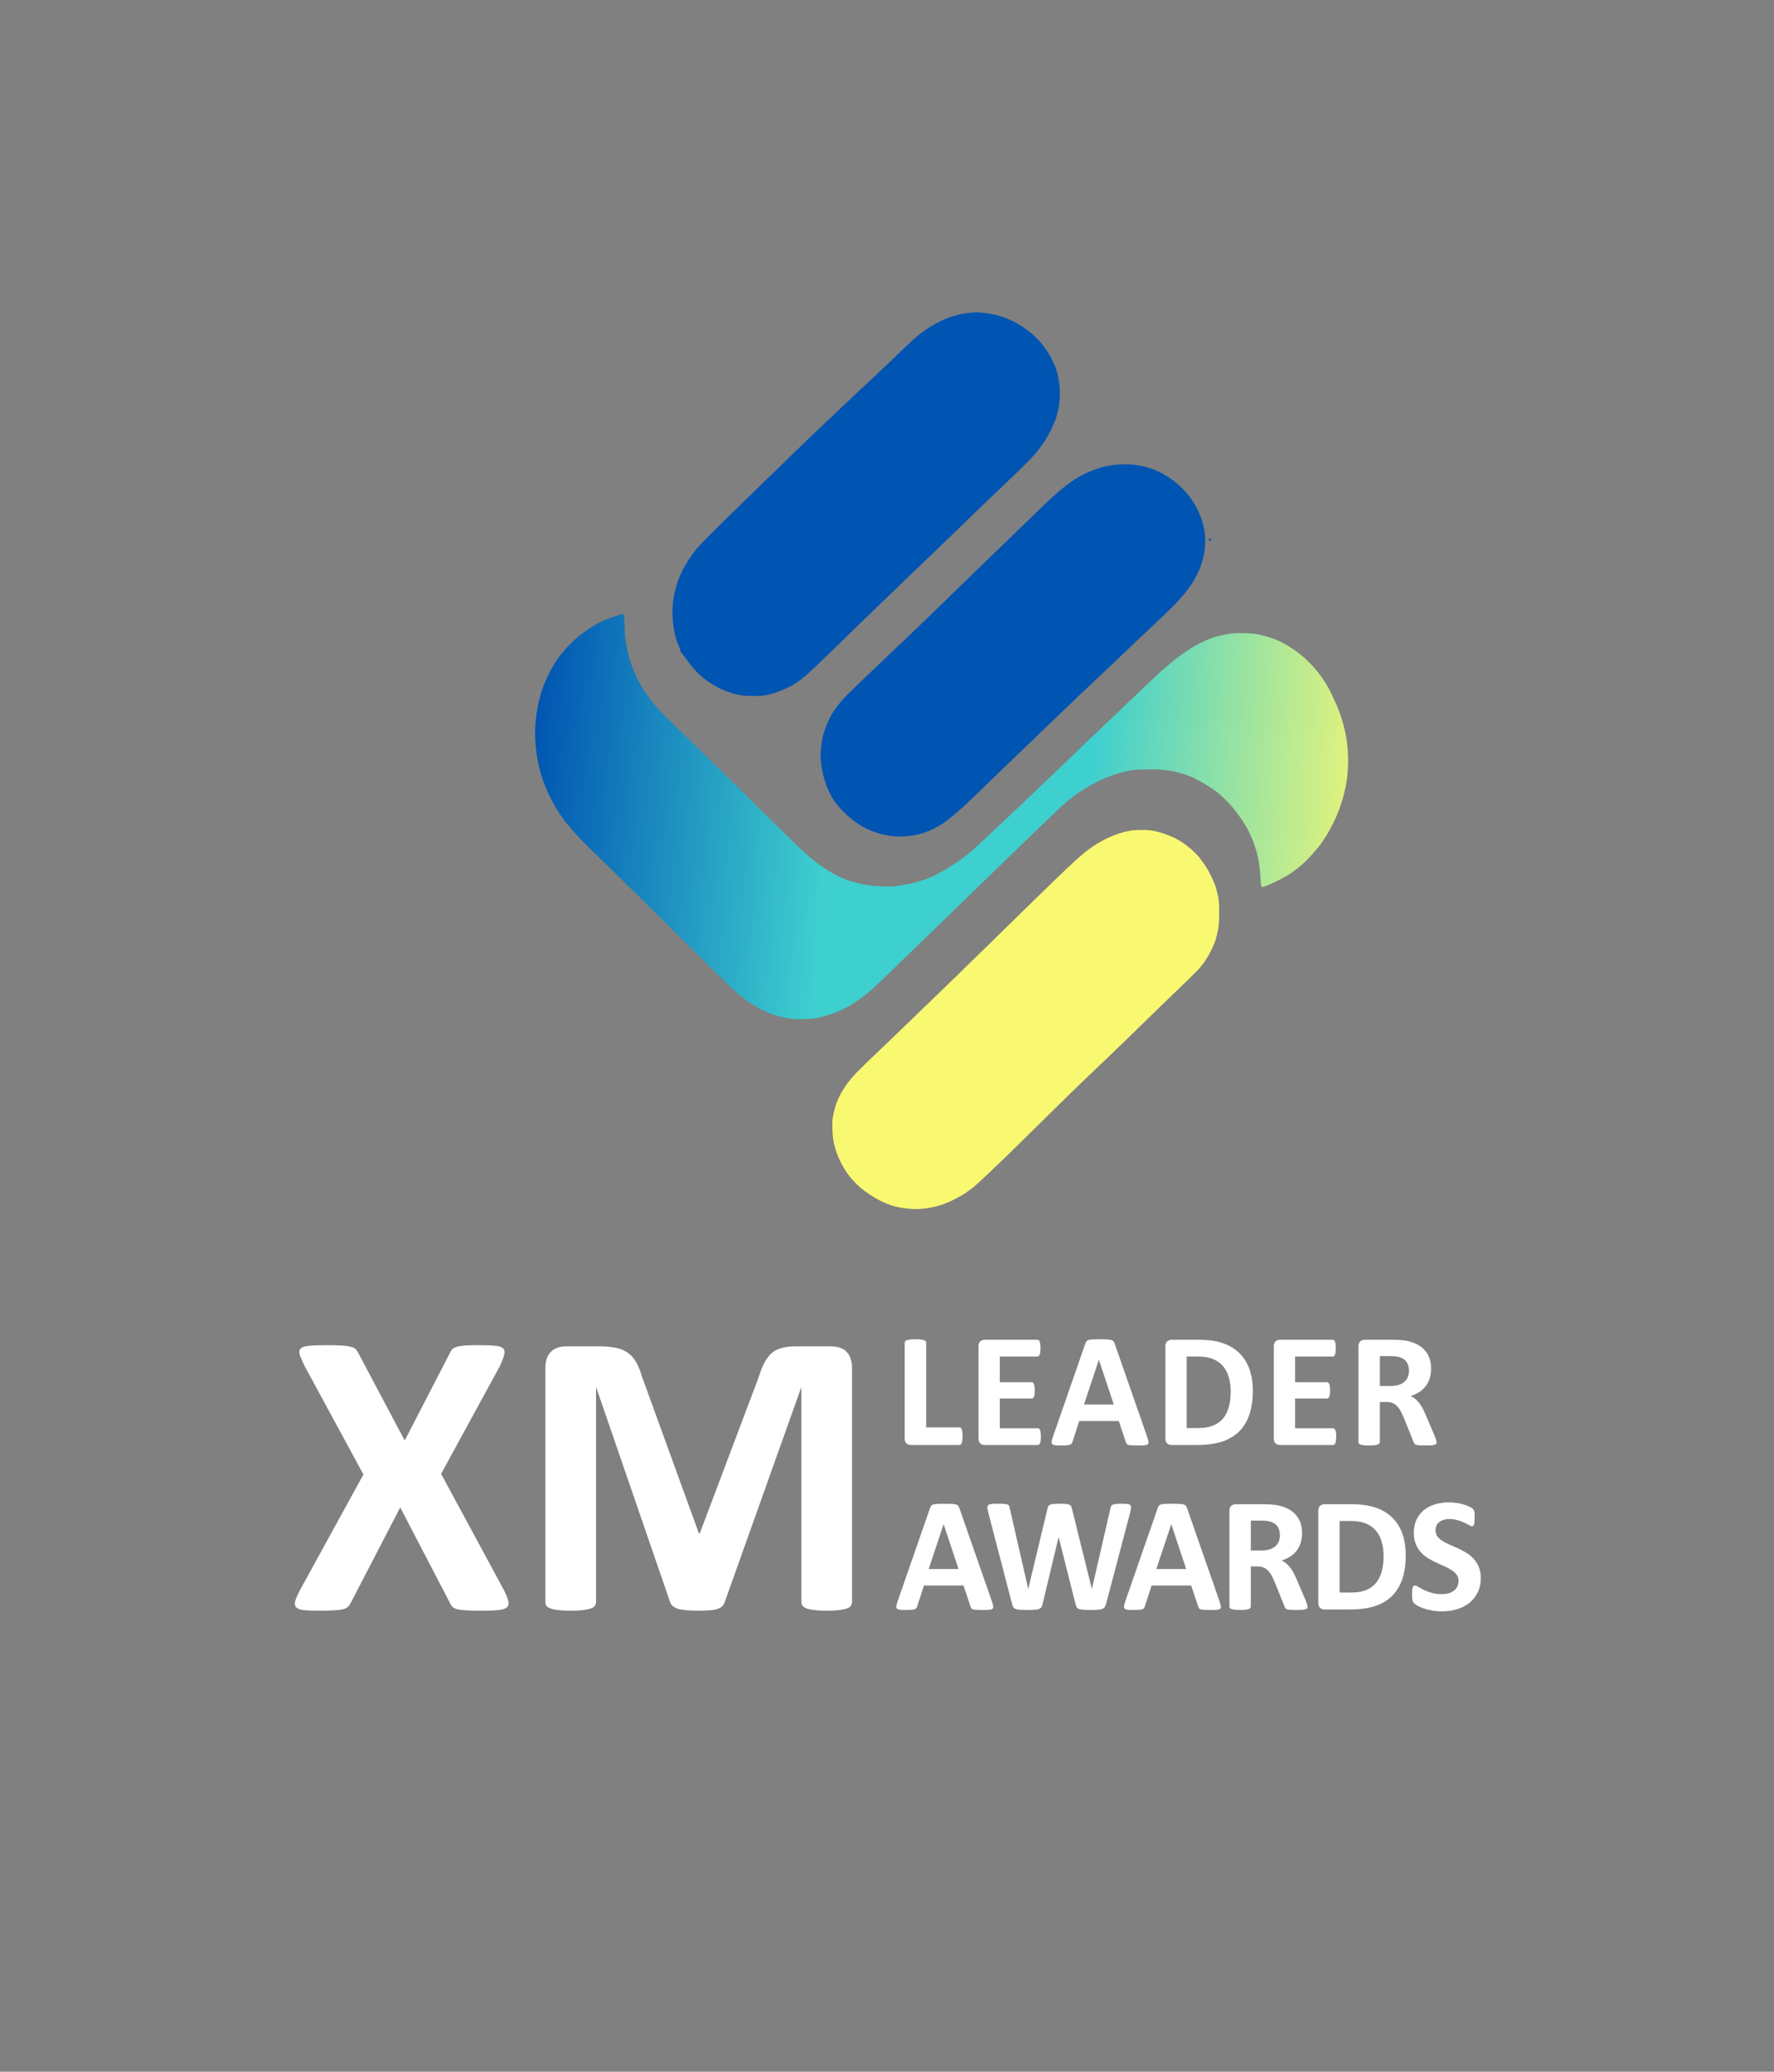
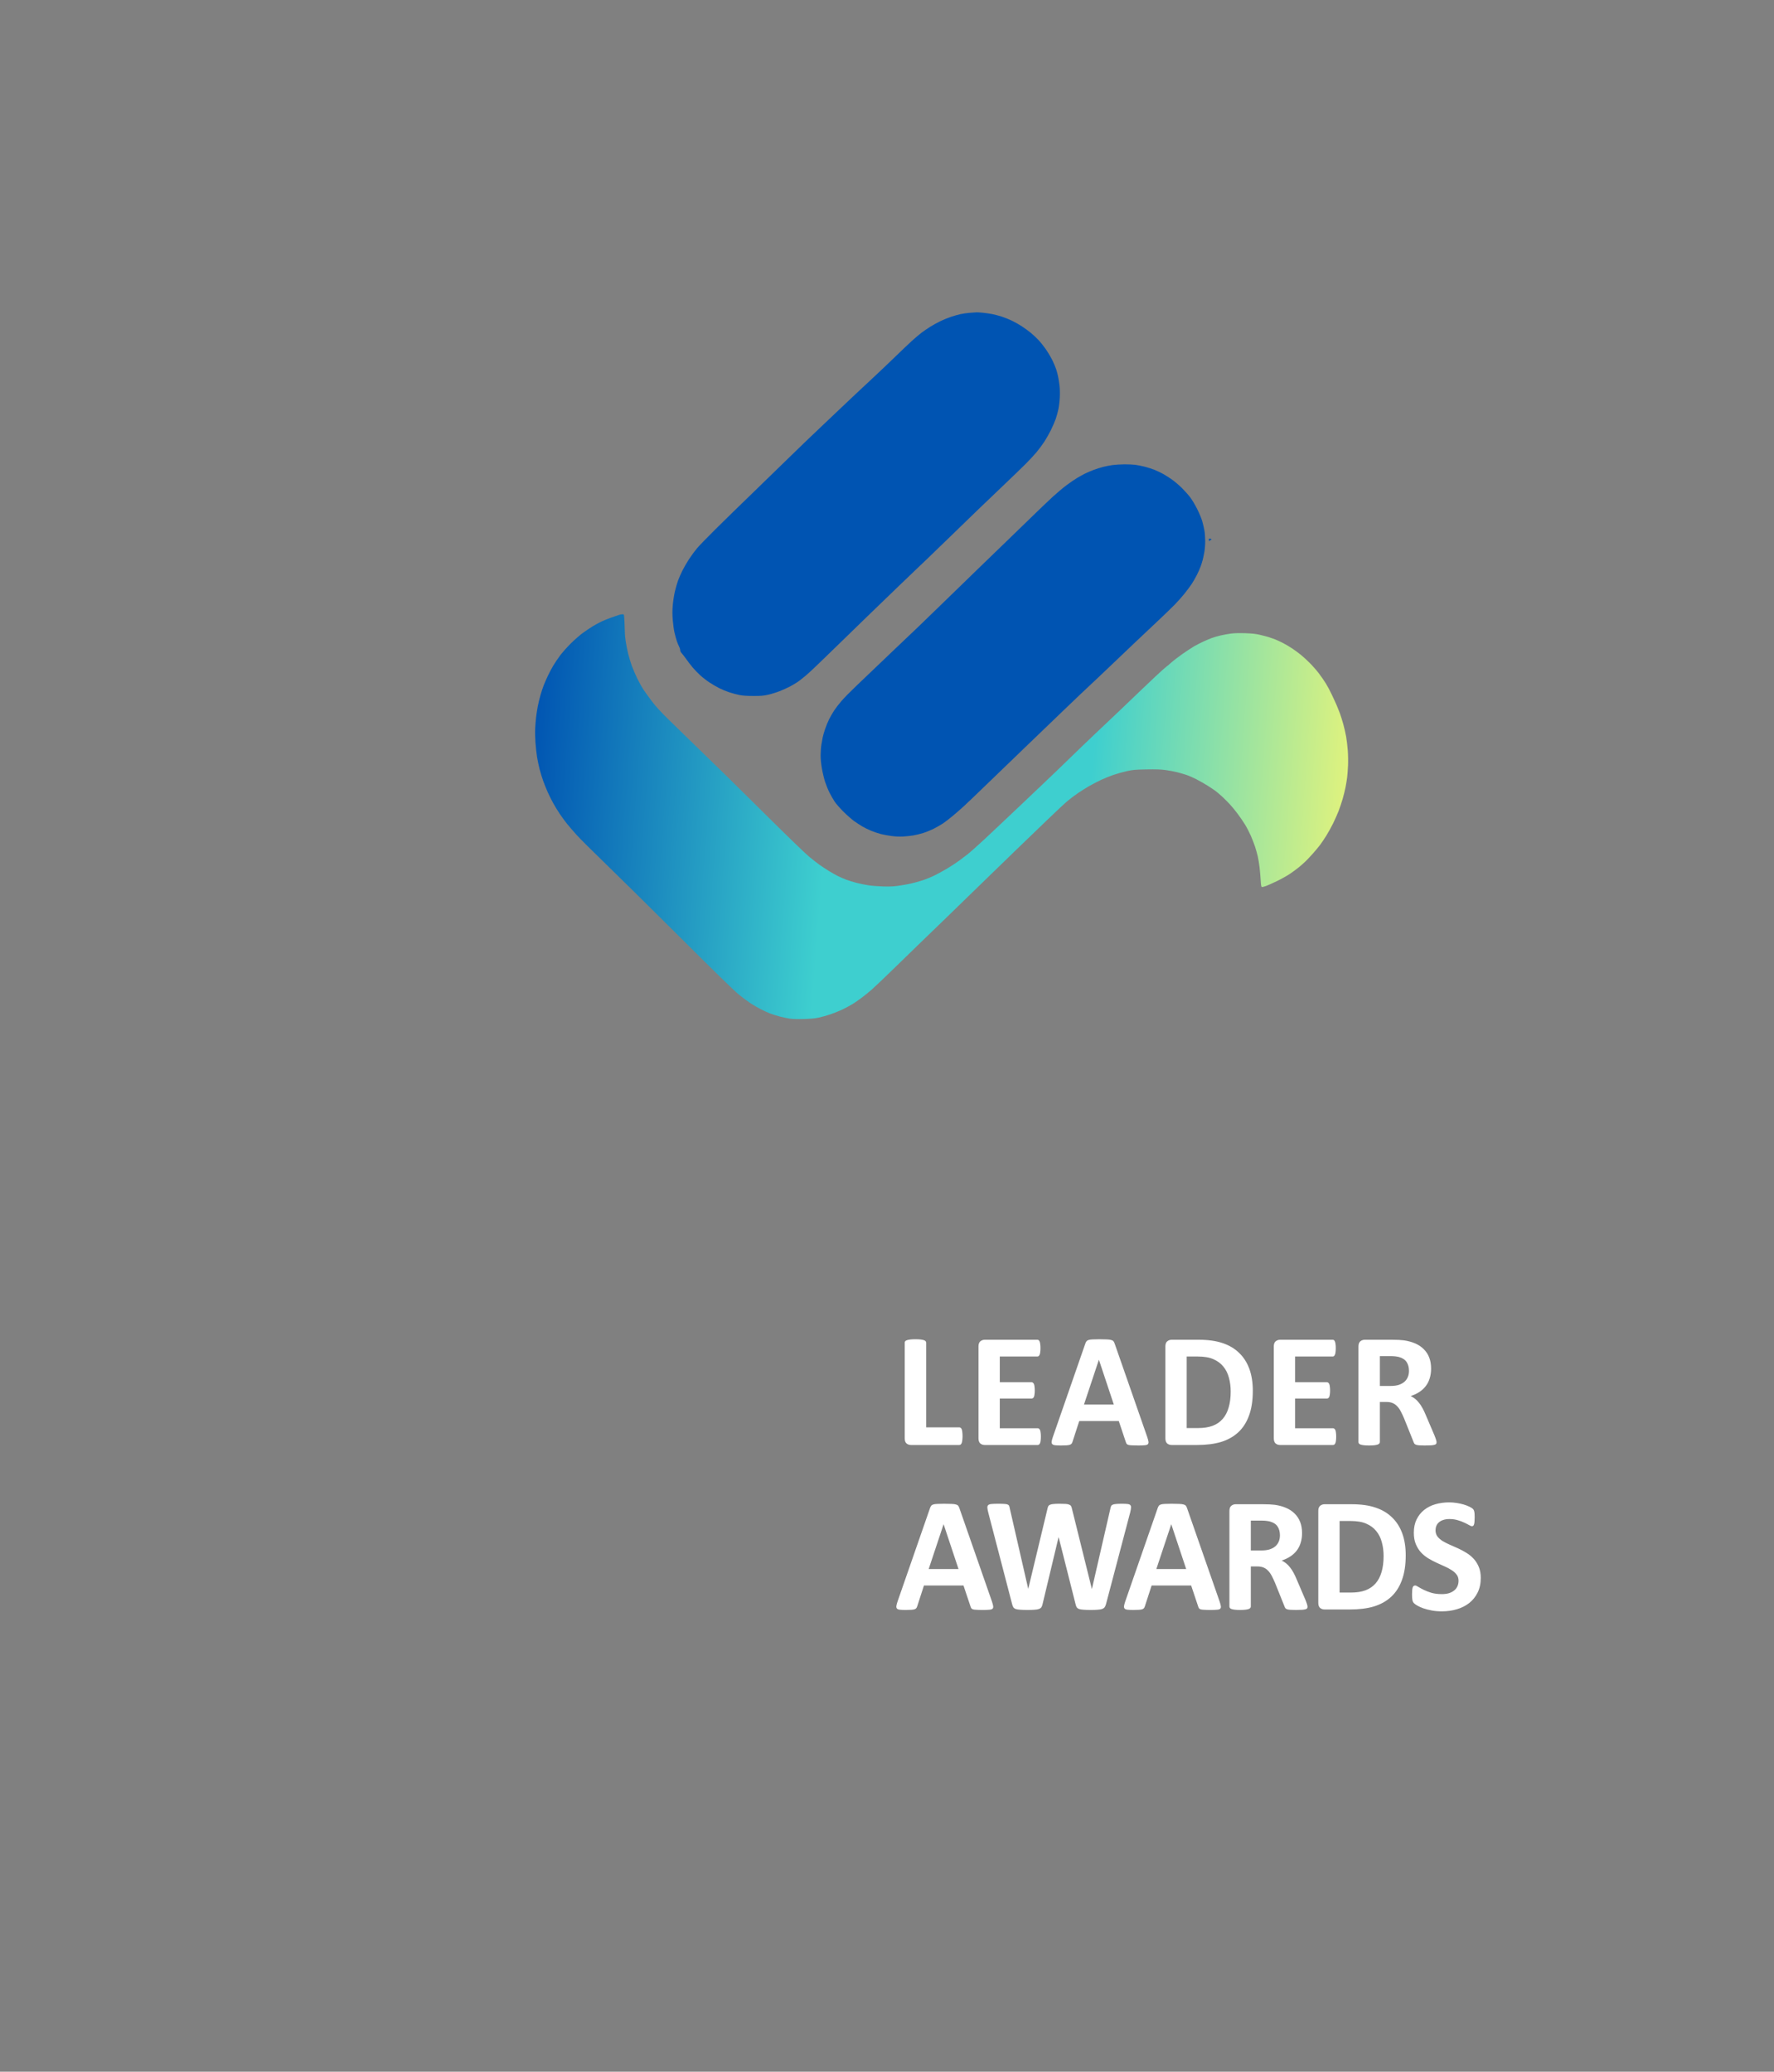
<svg xmlns="http://www.w3.org/2000/svg" width="852" height="995" viewBox="0 0 852 995" fill="none">
  <rect x="0" y="0" width="852" height="995" fill="#808080" stroke="none" />
-   <path d="M241.828 763.332C243 765.611 243.749 767.434 244.074 768.801C244.465 770.168 244.27 771.21 243.488 771.926C242.707 772.642 241.275 773.098 239.191 773.293C237.173 773.488 234.341 773.586 230.695 773.586C227.635 773.586 225.227 773.521 223.469 773.391C221.711 773.26 220.311 773.065 219.27 772.805C218.293 772.479 217.577 772.056 217.121 771.535C216.665 771.014 216.275 770.363 215.949 769.582L192.219 723.977L168.586 769.582C168.195 770.363 167.772 771.014 167.316 771.535C166.861 772.056 166.112 772.479 165.07 772.805C164.094 773.065 162.694 773.26 160.871 773.391C159.113 773.521 156.77 773.586 153.84 773.586C150.454 773.586 147.818 773.488 145.93 773.293C144.107 773.098 142.87 772.642 142.219 771.926C141.568 771.21 141.438 770.168 141.828 768.801C142.219 767.434 143.033 765.611 144.27 763.332L174.543 708.156L146.418 656.301C145.246 653.957 144.432 652.102 143.977 650.734C143.586 649.302 143.749 648.26 144.465 647.609C145.246 646.893 146.646 646.47 148.664 646.34C150.682 646.145 153.547 646.047 157.258 646.047C160.318 646.047 162.727 646.112 164.484 646.242C166.307 646.372 167.74 646.6 168.781 646.926C169.823 647.186 170.539 647.577 170.93 648.098C171.385 648.618 171.809 649.27 172.199 650.051L194.367 691.848L215.949 650.051C216.34 649.27 216.73 648.618 217.121 648.098C217.577 647.577 218.26 647.186 219.172 646.926C220.148 646.6 221.451 646.372 223.078 646.242C224.771 646.112 227.082 646.047 230.012 646.047C233.267 646.047 235.839 646.145 237.727 646.34C239.615 646.47 240.917 646.893 241.633 647.609C242.349 648.326 242.512 649.367 242.121 650.734C241.796 652.102 241.079 653.957 239.973 656.301L211.848 707.863L241.828 763.332ZM409.211 769.484C409.211 770.135 409.016 770.721 408.625 771.242C408.299 771.763 407.648 772.186 406.672 772.512C405.76 772.837 404.523 773.098 402.961 773.293C401.398 773.488 399.413 773.586 397.004 773.586C394.66 773.586 392.707 773.488 391.145 773.293C389.582 773.098 388.345 772.837 387.434 772.512C386.522 772.186 385.871 771.763 385.48 771.242C385.09 770.721 384.895 770.135 384.895 769.484V666.652H384.699L348.078 769.387C347.818 770.233 347.395 770.949 346.809 771.535C346.223 772.056 345.409 772.479 344.367 772.805C343.391 773.13 342.121 773.326 340.559 773.391C338.996 773.521 337.108 773.586 334.895 773.586C332.681 773.586 330.793 773.488 329.23 773.293C327.668 773.163 326.366 772.935 325.324 772.609C324.348 772.219 323.566 771.763 322.98 771.242C322.395 770.721 322.004 770.103 321.809 769.387L286.457 666.652H286.262V769.484C286.262 770.135 286.066 770.721 285.676 771.242C285.35 771.763 284.699 772.186 283.723 772.512C282.746 772.837 281.477 773.098 279.914 773.293C278.417 773.488 276.464 773.586 274.055 773.586C271.711 773.586 269.758 773.488 268.195 773.293C266.633 773.098 265.363 772.837 264.387 772.512C263.475 772.186 262.824 771.763 262.434 771.242C262.108 770.721 261.945 770.135 261.945 769.484V656.887C261.945 653.566 262.824 651.027 264.582 649.27C266.34 647.512 268.684 646.633 271.613 646.633H288.41C291.405 646.633 293.977 646.893 296.125 647.414C298.273 647.87 300.129 648.684 301.691 649.855C303.254 650.962 304.556 652.46 305.598 654.348C306.639 656.171 307.551 658.449 308.332 661.184L335.676 736.477H336.066L364.387 661.379C365.233 658.645 366.145 656.333 367.121 654.445C368.163 652.557 369.335 651.027 370.637 649.855C372.004 648.684 373.599 647.87 375.422 647.414C377.245 646.893 379.361 646.633 381.77 646.633H399.055C400.812 646.633 402.31 646.861 403.547 647.316C404.849 647.772 405.891 648.456 406.672 649.367C407.518 650.214 408.137 651.288 408.527 652.59C408.983 653.827 409.211 655.259 409.211 656.887V769.484Z" fill="white" />
  <path d="M476.406 769.172C476.719 770.109 476.914 770.852 476.992 771.398C477.07 771.945 476.966 772.362 476.68 772.648C476.393 772.909 475.885 773.065 475.156 773.117C474.427 773.195 473.424 773.234 472.148 773.234C470.82 773.234 469.779 773.208 469.023 773.156C468.294 773.13 467.734 773.065 467.344 772.961C466.953 772.831 466.68 772.661 466.523 772.453C466.367 772.245 466.237 771.971 466.133 771.633L462.734 761.477H443.75L440.547 771.359C440.443 771.724 440.299 772.036 440.117 772.297C439.961 772.531 439.688 772.727 439.297 772.883C438.932 773.013 438.398 773.104 437.695 773.156C437.018 773.208 436.12 773.234 435 773.234C433.802 773.234 432.865 773.195 432.188 773.117C431.51 773.039 431.042 772.857 430.781 772.57C430.521 772.258 430.43 771.828 430.508 771.281C430.586 770.734 430.781 770.005 431.094 769.094L446.68 724.25C446.836 723.807 447.018 723.456 447.227 723.195C447.435 722.909 447.76 722.701 448.203 722.57C448.672 722.414 449.31 722.323 450.117 722.297C450.924 722.245 451.992 722.219 453.32 722.219C454.857 722.219 456.081 722.245 456.992 722.297C457.904 722.323 458.607 722.414 459.102 722.57C459.622 722.701 459.987 722.909 460.195 723.195C460.43 723.482 460.625 723.872 460.781 724.367L476.406 769.172ZM453.203 732.102H453.164L446.016 753.586H460.352L453.203 732.102ZM531.194 770.383C531.037 771.008 530.816 771.516 530.53 771.906C530.269 772.271 529.866 772.557 529.319 772.766C528.772 772.948 528.069 773.065 527.209 773.117C526.35 773.195 525.256 773.234 523.928 773.234C522.444 773.234 521.246 773.195 520.334 773.117C519.449 773.065 518.746 772.948 518.225 772.766C517.704 772.557 517.327 772.271 517.092 771.906C516.858 771.516 516.676 771.008 516.545 770.383L508.459 738.352H508.381L500.725 770.383C500.595 770.982 500.412 771.477 500.178 771.867C499.944 772.232 499.566 772.518 499.045 772.727C498.551 772.935 497.86 773.065 496.975 773.117C496.116 773.195 494.97 773.234 493.537 773.234C492.027 773.234 490.816 773.195 489.905 773.117C489.019 773.065 488.316 772.948 487.795 772.766C487.274 772.557 486.897 772.271 486.662 771.906C486.428 771.516 486.233 771.008 486.077 770.383L474.592 726.281C474.358 725.344 474.228 724.615 474.202 724.094C474.176 723.547 474.319 723.13 474.631 722.844C474.97 722.557 475.504 722.388 476.233 722.336C476.988 722.258 478.03 722.219 479.358 722.219C480.582 722.219 481.545 722.245 482.248 722.297C482.978 722.323 483.524 722.414 483.889 722.57C484.254 722.701 484.501 722.909 484.631 723.195C484.761 723.456 484.866 723.833 484.944 724.328L493.811 763.039H493.85L503.069 724.602C503.173 724.107 503.303 723.703 503.459 723.391C503.642 723.078 503.928 722.844 504.319 722.688C504.735 722.505 505.295 722.388 505.998 722.336C506.702 722.258 507.639 722.219 508.811 722.219C510.061 722.219 511.051 722.245 511.78 722.297C512.535 722.349 513.108 722.466 513.498 722.648C513.915 722.805 514.215 723.039 514.397 723.352C514.579 723.664 514.722 724.081 514.827 724.602L524.358 763.039H524.436L533.303 724.445C533.381 724.029 533.485 723.677 533.616 723.391C533.746 723.078 533.993 722.844 534.358 722.688C534.722 722.505 535.243 722.388 535.92 722.336C536.597 722.258 537.548 722.219 538.772 722.219C539.918 722.219 540.803 722.258 541.428 722.336C542.079 722.388 542.548 722.557 542.834 722.844C543.121 723.13 543.238 723.56 543.186 724.133C543.16 724.68 543.03 725.435 542.795 726.398L531.194 770.383ZM585.747 769.172C586.059 770.109 586.255 770.852 586.333 771.398C586.411 771.945 586.307 772.362 586.02 772.648C585.734 772.909 585.226 773.065 584.497 773.117C583.768 773.195 582.765 773.234 581.489 773.234C580.161 773.234 579.119 773.208 578.364 773.156C577.635 773.13 577.075 773.065 576.684 772.961C576.294 772.831 576.02 772.661 575.864 772.453C575.708 772.245 575.578 771.971 575.473 771.633L572.075 761.477H553.091L549.887 771.359C549.783 771.724 549.64 772.036 549.458 772.297C549.302 772.531 549.028 772.727 548.637 772.883C548.273 773.013 547.739 773.104 547.036 773.156C546.359 773.208 545.46 773.234 544.341 773.234C543.143 773.234 542.205 773.195 541.528 773.117C540.851 773.039 540.382 772.857 540.122 772.57C539.861 772.258 539.77 771.828 539.848 771.281C539.927 770.734 540.122 770.005 540.434 769.094L556.02 724.25C556.177 723.807 556.359 723.456 556.567 723.195C556.776 722.909 557.101 722.701 557.544 722.57C558.012 722.414 558.651 722.323 559.458 722.297C560.265 722.245 561.333 722.219 562.661 722.219C564.197 722.219 565.421 722.245 566.333 722.297C567.244 722.323 567.947 722.414 568.442 722.57C568.963 722.701 569.328 722.909 569.536 723.195C569.77 723.482 569.966 723.872 570.122 724.367L585.747 769.172ZM562.544 732.102H562.505L555.356 753.586H569.692L562.544 732.102ZM627.956 771.672C627.956 771.958 627.904 772.206 627.8 772.414C627.696 772.596 627.448 772.753 627.058 772.883C626.667 773.013 626.094 773.104 625.339 773.156C624.584 773.208 623.555 773.234 622.253 773.234C621.159 773.234 620.287 773.208 619.636 773.156C618.985 773.104 618.464 773.013 618.073 772.883C617.709 772.727 617.448 772.544 617.292 772.336C617.136 772.102 617.006 771.828 616.902 771.516L612.37 760.227C611.823 758.951 611.29 757.818 610.769 756.828C610.248 755.839 609.662 755.018 609.011 754.367C608.386 753.69 607.657 753.182 606.823 752.844C605.99 752.505 605.027 752.336 603.933 752.336H600.73V771.594C600.73 771.854 600.639 772.089 600.456 772.297C600.3 772.505 600.027 772.674 599.636 772.805C599.245 772.935 598.724 773.039 598.073 773.117C597.422 773.195 596.589 773.234 595.573 773.234C594.584 773.234 593.751 773.195 593.073 773.117C592.422 773.039 591.902 772.935 591.511 772.805C591.12 772.674 590.847 772.505 590.691 772.297C590.534 772.089 590.456 771.854 590.456 771.594V725.695C590.456 724.549 590.743 723.729 591.316 723.234C591.915 722.714 592.644 722.453 593.503 722.453H606.589C607.917 722.453 609.011 722.479 609.87 722.531C610.73 722.583 611.511 722.648 612.214 722.727C614.245 723.013 616.068 723.508 617.683 724.211C619.323 724.914 620.704 725.839 621.823 726.984C622.969 728.104 623.842 729.445 624.441 731.008C625.04 732.544 625.339 734.315 625.339 736.32C625.339 738.013 625.118 739.562 624.675 740.969C624.258 742.349 623.633 743.586 622.8 744.68C621.967 745.773 620.938 746.724 619.714 747.531C618.49 748.339 617.097 748.99 615.534 749.484C616.29 749.849 616.993 750.292 617.644 750.812C618.321 751.333 618.946 751.971 619.519 752.727C620.118 753.456 620.678 754.302 621.198 755.266C621.719 756.203 622.227 757.271 622.722 758.469L626.98 768.43C627.37 769.419 627.631 770.148 627.761 770.617C627.891 771.06 627.956 771.411 627.956 771.672ZM614.714 737.375C614.714 735.708 614.336 734.302 613.581 733.156C612.826 732.01 611.589 731.203 609.87 730.734C609.349 730.604 608.751 730.5 608.073 730.422C607.422 730.344 606.511 730.305 605.339 730.305H600.73V744.641H605.964C607.422 744.641 608.698 744.471 609.792 744.133C610.886 743.768 611.797 743.273 612.527 742.648C613.256 741.997 613.803 741.229 614.167 740.344C614.532 739.458 614.714 738.469 614.714 737.375ZM675.127 746.984C675.127 751.62 674.515 755.591 673.291 758.898C672.093 762.18 670.361 764.862 668.095 766.945C665.83 769.029 663.069 770.565 659.814 771.555C656.585 772.518 652.731 773 648.252 773H636.181C635.322 773 634.593 772.753 633.994 772.258C633.421 771.737 633.134 770.904 633.134 769.758V725.695C633.134 724.549 633.421 723.729 633.994 723.234C634.593 722.714 635.322 722.453 636.181 722.453H649.15C653.655 722.453 657.47 722.987 660.595 724.055C663.746 725.096 666.39 726.659 668.525 728.742C670.686 730.799 672.327 733.352 673.447 736.398C674.567 739.445 675.127 742.974 675.127 746.984ZM664.502 747.336C664.502 744.94 664.215 742.714 663.642 740.656C663.095 738.599 662.197 736.815 660.947 735.305C659.723 733.794 658.134 732.622 656.181 731.789C654.254 730.93 651.715 730.5 648.564 730.5H643.369V764.875H648.72C651.533 764.875 653.903 764.51 655.83 763.781C657.757 763.052 659.358 761.958 660.634 760.5C661.936 759.016 662.9 757.18 663.525 754.992C664.176 752.805 664.502 750.253 664.502 747.336ZM711.164 757.844C711.164 760.5 710.669 762.831 709.68 764.836C708.69 766.841 707.349 768.521 705.656 769.875C703.964 771.203 701.984 772.206 699.719 772.883C697.453 773.56 695.031 773.898 692.453 773.898C690.708 773.898 689.081 773.755 687.57 773.469C686.086 773.182 684.771 772.844 683.625 772.453C682.479 772.036 681.516 771.607 680.734 771.164C679.979 770.721 679.432 770.331 679.094 769.992C678.755 769.654 678.508 769.172 678.352 768.547C678.221 767.896 678.156 766.971 678.156 765.773C678.156 764.966 678.182 764.289 678.234 763.742C678.286 763.195 678.365 762.753 678.469 762.414C678.599 762.076 678.755 761.841 678.938 761.711C679.146 761.555 679.38 761.477 679.641 761.477C680.005 761.477 680.513 761.698 681.164 762.141C681.841 762.557 682.701 763.026 683.742 763.547C684.784 764.068 686.021 764.549 687.453 764.992C688.911 765.409 690.591 765.617 692.492 765.617C693.742 765.617 694.862 765.474 695.852 765.188C696.841 764.875 697.674 764.445 698.352 763.898C699.055 763.352 699.589 762.674 699.953 761.867C700.318 761.06 700.5 760.161 700.5 759.172C700.5 758.026 700.188 757.049 699.562 756.242C698.938 755.409 698.117 754.68 697.102 754.055C696.112 753.404 694.979 752.805 693.703 752.258C692.427 751.685 691.112 751.086 689.758 750.461C688.404 749.836 687.089 749.133 685.812 748.352C684.536 747.544 683.391 746.594 682.375 745.5C681.385 744.38 680.578 743.065 679.953 741.555C679.328 740.044 679.016 738.234 679.016 736.125C679.016 733.703 679.458 731.581 680.344 729.758C681.255 727.909 682.466 726.385 683.977 725.188C685.513 723.964 687.31 723.052 689.367 722.453C691.451 721.854 693.651 721.555 695.969 721.555C697.167 721.555 698.365 721.646 699.562 721.828C700.76 722.01 701.88 722.258 702.922 722.57C703.964 722.883 704.888 723.234 705.695 723.625C706.503 724.016 707.036 724.341 707.297 724.602C707.557 724.862 707.727 725.083 707.805 725.266C707.909 725.448 707.987 725.695 708.039 726.008C708.117 726.294 708.169 726.672 708.195 727.141C708.221 727.583 708.234 728.143 708.234 728.82C708.234 729.576 708.208 730.214 708.156 730.734C708.13 731.255 708.065 731.685 707.961 732.023C707.883 732.362 707.753 732.609 707.57 732.766C707.414 732.922 707.193 733 706.906 733C706.62 733 706.164 732.818 705.539 732.453C704.914 732.089 704.146 731.698 703.234 731.281C702.323 730.839 701.268 730.448 700.07 730.109C698.872 729.745 697.557 729.562 696.125 729.562C695.005 729.562 694.029 729.706 693.195 729.992C692.362 730.253 691.659 730.63 691.086 731.125C690.539 731.594 690.122 732.167 689.836 732.844C689.576 733.521 689.445 734.237 689.445 734.992C689.445 736.112 689.745 737.089 690.344 737.922C690.969 738.729 691.789 739.458 692.805 740.109C693.846 740.734 695.018 741.333 696.32 741.906C697.622 742.453 698.951 743.039 700.305 743.664C701.659 744.289 702.987 745.005 704.289 745.812C705.591 746.594 706.75 747.544 707.766 748.664C708.781 749.758 709.602 751.06 710.227 752.57C710.852 754.055 711.164 755.812 711.164 757.844Z" fill="white" />
  <path d="M462.281 689.703C462.281 690.484 462.242 691.148 462.164 691.695C462.112 692.216 462.021 692.659 461.891 693.023C461.76 693.362 461.591 693.609 461.383 693.766C461.201 693.922 460.979 694 460.719 694H437.555C436.695 694 435.966 693.753 435.367 693.258C434.794 692.737 434.508 691.904 434.508 690.758V644.859C434.508 644.599 434.586 644.365 434.742 644.156C434.924 643.948 435.211 643.779 435.602 643.648C435.992 643.518 436.513 643.414 437.164 643.336C437.841 643.258 438.674 643.219 439.664 643.219C440.68 643.219 441.513 643.258 442.164 643.336C442.815 643.414 443.336 643.518 443.727 643.648C444.117 643.779 444.391 643.948 444.547 644.156C444.729 644.365 444.82 644.599 444.82 644.859V685.523H460.719C460.979 685.523 461.201 685.602 461.383 685.758C461.591 685.888 461.76 686.122 461.891 686.461C462.021 686.773 462.112 687.203 462.164 687.75C462.242 688.271 462.281 688.922 462.281 689.703ZM499.897 689.977C499.897 690.732 499.858 691.37 499.78 691.891C499.728 692.385 499.636 692.789 499.506 693.102C499.376 693.414 499.207 693.648 498.998 693.805C498.816 693.935 498.608 694 498.373 694H472.983C472.123 694 471.394 693.753 470.795 693.258C470.222 692.737 469.936 691.904 469.936 690.758V646.695C469.936 645.549 470.222 644.729 470.795 644.234C471.394 643.714 472.123 643.453 472.983 643.453H498.217C498.452 643.453 498.66 643.518 498.842 643.648C499.024 643.779 499.181 644.013 499.311 644.352C499.441 644.664 499.532 645.081 499.584 645.602C499.662 646.096 499.702 646.734 499.702 647.516C499.702 648.245 499.662 648.87 499.584 649.391C499.532 649.885 499.441 650.289 499.311 650.602C499.181 650.914 499.024 651.148 498.842 651.305C498.66 651.435 498.452 651.5 498.217 651.5H480.17V663.844H495.444C495.678 663.844 495.886 663.922 496.069 664.078C496.277 664.208 496.446 664.43 496.577 664.742C496.707 665.029 496.798 665.432 496.85 665.953C496.928 666.448 496.967 667.06 496.967 667.789C496.967 668.544 496.928 669.169 496.85 669.664C496.798 670.159 496.707 670.562 496.577 670.875C496.446 671.161 496.277 671.37 496.069 671.5C495.886 671.63 495.678 671.695 495.444 671.695H480.17V685.953H498.373C498.608 685.953 498.816 686.031 498.998 686.188C499.207 686.318 499.376 686.539 499.506 686.852C499.636 687.164 499.728 687.581 499.78 688.102C499.858 688.596 499.897 689.221 499.897 689.977ZM550.989 690.172C551.302 691.109 551.497 691.852 551.575 692.398C551.653 692.945 551.549 693.362 551.262 693.648C550.976 693.909 550.468 694.065 549.739 694.117C549.01 694.195 548.007 694.234 546.731 694.234C545.403 694.234 544.361 694.208 543.606 694.156C542.877 694.13 542.317 694.065 541.927 693.961C541.536 693.831 541.262 693.661 541.106 693.453C540.95 693.245 540.82 692.971 540.716 692.633L537.317 682.477H518.333L515.13 692.359C515.026 692.724 514.882 693.036 514.7 693.297C514.544 693.531 514.27 693.727 513.88 693.883C513.515 694.013 512.981 694.104 512.278 694.156C511.601 694.208 510.703 694.234 509.583 694.234C508.385 694.234 507.447 694.195 506.77 694.117C506.093 694.039 505.624 693.857 505.364 693.57C505.104 693.258 505.012 692.828 505.091 692.281C505.169 691.734 505.364 691.005 505.677 690.094L521.262 645.25C521.419 644.807 521.601 644.456 521.809 644.195C522.018 643.909 522.343 643.701 522.786 643.57C523.255 643.414 523.893 643.323 524.7 643.297C525.507 643.245 526.575 643.219 527.903 643.219C529.44 643.219 530.664 643.245 531.575 643.297C532.486 643.323 533.19 643.414 533.684 643.57C534.205 643.701 534.57 643.909 534.778 644.195C535.012 644.482 535.208 644.872 535.364 645.367L550.989 690.172ZM527.786 653.102H527.747L520.598 674.586H534.934L527.786 653.102ZM601.691 667.984C601.691 672.62 601.079 676.591 599.855 679.898C598.657 683.18 596.925 685.862 594.659 687.945C592.394 690.029 589.633 691.565 586.378 692.555C583.149 693.518 579.295 694 574.816 694H562.745C561.886 694 561.157 693.753 560.558 693.258C559.985 692.737 559.698 691.904 559.698 690.758V646.695C559.698 645.549 559.985 644.729 560.558 644.234C561.157 643.714 561.886 643.453 562.745 643.453H575.714C580.219 643.453 584.034 643.987 587.159 645.055C590.31 646.096 592.954 647.659 595.089 649.742C597.251 651.799 598.891 654.352 600.011 657.398C601.131 660.445 601.691 663.974 601.691 667.984ZM591.066 668.336C591.066 665.94 590.779 663.714 590.206 661.656C589.659 659.599 588.761 657.815 587.511 656.305C586.287 654.794 584.698 653.622 582.745 652.789C580.818 651.93 578.279 651.5 575.128 651.5H569.933V685.875H575.284C578.097 685.875 580.467 685.51 582.394 684.781C584.321 684.052 585.922 682.958 587.198 681.5C588.501 680.016 589.464 678.18 590.089 675.992C590.74 673.805 591.066 671.253 591.066 668.336ZM641.728 689.977C641.728 690.732 641.689 691.37 641.611 691.891C641.559 692.385 641.468 692.789 641.337 693.102C641.207 693.414 641.038 693.648 640.83 693.805C640.647 693.935 640.439 694 640.205 694H614.814C613.955 694 613.226 693.753 612.627 693.258C612.054 692.737 611.767 691.904 611.767 690.758V646.695C611.767 645.549 612.054 644.729 612.627 644.234C613.226 643.714 613.955 643.453 614.814 643.453H640.048C640.283 643.453 640.491 643.518 640.673 643.648C640.856 643.779 641.012 644.013 641.142 644.352C641.272 644.664 641.364 645.081 641.416 645.602C641.494 646.096 641.533 646.734 641.533 647.516C641.533 648.245 641.494 648.87 641.416 649.391C641.364 649.885 641.272 650.289 641.142 650.602C641.012 650.914 640.856 651.148 640.673 651.305C640.491 651.435 640.283 651.5 640.048 651.5H622.002V663.844H637.275C637.509 663.844 637.718 663.922 637.9 664.078C638.108 664.208 638.278 664.43 638.408 664.742C638.538 665.029 638.629 665.432 638.681 665.953C638.759 666.448 638.798 667.06 638.798 667.789C638.798 668.544 638.759 669.169 638.681 669.664C638.629 670.159 638.538 670.562 638.408 670.875C638.278 671.161 638.108 671.37 637.9 671.5C637.718 671.63 637.509 671.695 637.275 671.695H622.002V685.953H640.205C640.439 685.953 640.647 686.031 640.83 686.188C641.038 686.318 641.207 686.539 641.337 686.852C641.468 687.164 641.559 687.581 641.611 688.102C641.689 688.596 641.728 689.221 641.728 689.977ZM689.93 692.672C689.93 692.958 689.878 693.206 689.773 693.414C689.669 693.596 689.422 693.753 689.031 693.883C688.641 694.013 688.068 694.104 687.312 694.156C686.557 694.208 685.529 694.234 684.227 694.234C683.133 694.234 682.26 694.208 681.609 694.156C680.958 694.104 680.438 694.013 680.047 693.883C679.682 693.727 679.422 693.544 679.266 693.336C679.109 693.102 678.979 692.828 678.875 692.516L674.344 681.227C673.797 679.951 673.263 678.818 672.742 677.828C672.221 676.839 671.635 676.018 670.984 675.367C670.359 674.69 669.63 674.182 668.797 673.844C667.964 673.505 667 673.336 665.906 673.336H662.703V692.594C662.703 692.854 662.612 693.089 662.43 693.297C662.273 693.505 662 693.674 661.609 693.805C661.219 693.935 660.698 694.039 660.047 694.117C659.396 694.195 658.562 694.234 657.547 694.234C656.557 694.234 655.724 694.195 655.047 694.117C654.396 694.039 653.875 693.935 653.484 693.805C653.094 693.674 652.82 693.505 652.664 693.297C652.508 693.089 652.43 692.854 652.43 692.594V646.695C652.43 645.549 652.716 644.729 653.289 644.234C653.888 643.714 654.617 643.453 655.477 643.453H668.562C669.891 643.453 670.984 643.479 671.844 643.531C672.703 643.583 673.484 643.648 674.188 643.727C676.219 644.013 678.042 644.508 679.656 645.211C681.297 645.914 682.677 646.839 683.797 647.984C684.943 649.104 685.815 650.445 686.414 652.008C687.013 653.544 687.312 655.315 687.312 657.32C687.312 659.013 687.091 660.562 686.648 661.969C686.232 663.349 685.607 664.586 684.773 665.68C683.94 666.773 682.911 667.724 681.688 668.531C680.464 669.339 679.07 669.99 677.508 670.484C678.263 670.849 678.966 671.292 679.617 671.812C680.294 672.333 680.919 672.971 681.492 673.727C682.091 674.456 682.651 675.302 683.172 676.266C683.693 677.203 684.201 678.271 684.695 679.469L688.953 689.43C689.344 690.419 689.604 691.148 689.734 691.617C689.865 692.06 689.93 692.411 689.93 692.672ZM676.688 658.375C676.688 656.708 676.31 655.302 675.555 654.156C674.799 653.01 673.562 652.203 671.844 651.734C671.323 651.604 670.724 651.5 670.047 651.422C669.396 651.344 668.484 651.305 667.312 651.305H662.703V665.641H667.938C669.396 665.641 670.672 665.471 671.766 665.133C672.859 664.768 673.771 664.273 674.5 663.648C675.229 662.997 675.776 662.229 676.141 661.344C676.505 660.458 676.688 659.469 676.688 658.375Z" fill="white" />
  <path fill-rule="evenodd" clip-rule="evenodd" d="M465.75 150.24C464.36 150.354 462.371 150.635 461.329 150.864C460.286 151.094 458.274 151.661 456.856 152.124C455.438 152.587 453.09 153.544 451.64 154.25C450.189 154.957 447.996 156.166 446.765 156.937C445.534 157.708 443.675 158.979 442.633 159.761C441.59 160.544 439.487 162.322 437.959 163.713C436.43 165.105 433.133 168.236 430.632 170.672C428.13 173.108 423.532 177.489 420.413 180.407C417.294 183.325 412.974 187.36 410.813 189.375C408.651 191.389 405.518 194.353 403.851 195.961C402.183 197.57 397.636 201.884 393.745 205.549C389.854 209.214 383.651 215.175 379.961 218.795C376.27 222.416 368.255 230.206 362.149 236.107C356.043 242.009 347.825 250.024 343.886 253.919C339.947 257.814 335.861 262.025 334.805 263.275C333.75 264.526 332.019 266.873 330.96 268.492C329.9 270.11 328.45 272.612 327.737 274.05C327.024 275.489 326.084 277.632 325.648 278.813C325.212 279.995 324.525 282.382 324.121 284.119C323.718 285.857 323.259 288.84 323.101 290.751C322.887 293.354 322.888 295.121 323.106 297.798C323.266 299.763 323.627 302.405 323.909 303.669C324.191 304.934 324.706 306.822 325.055 307.866C325.403 308.909 325.908 310.139 326.177 310.598C326.446 311.058 326.667 311.772 326.667 312.184C326.667 312.667 326.936 313.225 327.422 313.749C327.837 314.197 328.82 315.473 329.606 316.584C330.392 317.696 331.761 319.479 332.649 320.548C333.536 321.615 335.197 323.335 336.339 324.368C337.48 325.401 339.495 326.956 340.815 327.822C342.135 328.688 344.23 329.907 345.471 330.532C346.712 331.157 348.89 332.049 350.311 332.514C351.731 332.98 353.899 333.559 355.128 333.802C356.721 334.117 358.635 334.247 361.785 334.255C365.511 334.264 366.623 334.173 368.859 333.678C370.318 333.355 372.819 332.582 374.417 331.961C376.015 331.34 378.289 330.31 379.47 329.674C380.651 329.037 382.3 328.056 383.134 327.493C383.967 326.931 385.785 325.497 387.173 324.306C388.561 323.116 390.949 320.908 392.479 319.399C394.009 317.89 396.057 315.91 397.029 315C398.002 314.089 401.185 311.001 404.104 308.136C407.022 305.272 412.88 299.577 417.122 295.482C421.364 291.386 427.901 285.079 431.649 281.466C435.397 277.853 439.313 274.101 440.352 273.129C441.39 272.156 443.835 269.825 445.786 267.949C447.736 266.074 452.908 261.071 457.28 256.833C461.652 252.595 467.167 247.251 469.536 244.958C471.904 242.666 477.308 237.496 481.544 233.471C485.78 229.445 490.727 224.67 492.537 222.859C494.347 221.049 496.726 218.487 497.825 217.167C498.923 215.847 500.586 213.608 501.52 212.192C502.453 210.775 503.905 208.217 504.746 206.507C505.587 204.797 506.621 202.397 507.043 201.174C507.465 199.951 508.043 197.848 508.327 196.5C508.611 195.152 508.911 192.572 508.992 190.765C509.08 188.818 509.021 186.503 508.846 185.08C508.683 183.76 508.383 181.869 508.179 180.877C507.974 179.886 507.573 178.351 507.286 177.466C506.999 176.582 506.256 174.779 505.634 173.459C505.013 172.139 503.669 169.808 502.649 168.28C501.628 166.751 499.924 164.567 498.861 163.427C497.799 162.287 496.054 160.648 494.983 159.784C493.912 158.921 492.013 157.54 490.762 156.716C489.512 155.892 487.351 154.674 485.962 154.009C484.572 153.344 482.355 152.458 481.035 152.039C479.715 151.619 477.726 151.095 476.614 150.873C475.502 150.65 473.513 150.356 472.193 150.22C470.872 150.083 469.451 149.985 469.034 150.002C468.618 150.019 467.14 150.126 465.75 150.24ZM534.344 223.36C533.024 223.541 530.978 223.936 529.797 224.238C528.615 224.541 526.569 225.19 525.249 225.683C523.929 226.175 522.088 226.96 521.159 227.426C520.23 227.892 518.525 228.832 517.37 229.515C516.214 230.197 513.905 231.776 512.237 233.022C510.57 234.269 507.671 236.697 505.796 238.418C503.921 240.139 499.993 243.878 497.067 246.727C494.142 249.576 488.456 255.086 484.434 258.972C480.411 262.857 473.768 269.281 469.671 273.246C465.575 277.211 458.375 284.207 453.673 288.793C448.969 293.379 443.283 298.885 441.035 301.03C438.787 303.174 433.765 307.949 429.874 311.641C425.983 315.332 421.094 320.001 419.01 322.017C416.925 324.032 413.239 327.557 410.817 329.849C408.396 332.142 405.395 335.204 404.149 336.654C402.902 338.105 401.287 340.208 400.56 341.328C399.832 342.449 398.762 344.315 398.181 345.475C397.6 346.635 396.733 348.754 396.254 350.185C395.776 351.616 395.265 353.395 395.119 354.139C394.973 354.884 394.692 356.459 394.493 357.64C394.295 358.821 394.131 361.098 394.128 362.699C394.125 364.702 394.323 366.747 394.762 369.25C395.113 371.251 395.818 374.145 396.327 375.68C396.838 377.215 397.79 379.522 398.444 380.806C399.098 382.091 400.177 383.97 400.841 384.981C401.506 385.993 403.422 388.185 405.1 389.853C406.778 391.52 409.066 393.534 410.184 394.327C411.301 395.12 413.067 396.281 414.107 396.906C415.148 397.531 417.131 398.495 418.515 399.048C419.899 399.601 421.941 400.29 423.052 400.579C424.164 400.869 426.438 401.286 428.105 401.507C430.142 401.778 432.007 401.861 433.79 401.763C435.249 401.682 437.466 401.441 438.716 401.226C439.967 401.012 442.112 400.48 443.483 400.046C444.855 399.611 447.129 398.674 448.538 397.965C449.946 397.255 451.925 396.117 452.935 395.437C453.945 394.756 455.989 393.185 457.477 391.946C458.966 390.707 461.379 388.602 462.84 387.267C464.302 385.933 469.141 381.308 473.594 376.989C478.047 372.669 487.256 363.792 494.059 357.261C500.861 350.731 508.191 343.682 510.348 341.597C512.505 339.512 516.257 335.925 518.686 333.625C521.114 331.325 525.034 327.638 527.396 325.432C529.759 323.226 533.34 319.82 535.355 317.863C537.37 315.906 541.854 311.635 545.32 308.371C548.786 305.107 553.845 300.336 556.563 297.77C559.28 295.204 562.664 291.931 564.081 290.498C565.498 289.064 567.644 286.657 568.849 285.15C570.054 283.642 571.599 281.571 572.282 280.548C572.964 279.524 574.074 277.607 574.749 276.287C575.423 274.967 576.267 273.069 576.624 272.07C576.981 271.07 577.444 269.592 577.652 268.785C577.86 267.978 578.21 266.295 578.43 265.044C578.65 263.793 578.83 261.463 578.83 259.865C578.83 258.267 578.659 255.991 578.45 254.808C578.242 253.625 577.78 251.636 577.425 250.387C577.071 249.138 575.99 246.525 575.025 244.579C574.043 242.6 572.555 240.096 571.646 238.895C570.754 237.714 568.955 235.69 567.65 234.399C566.345 233.107 564.258 231.321 563.012 230.431C561.766 229.54 559.837 228.302 558.725 227.679C557.613 227.057 555.711 226.149 554.497 225.661C553.283 225.174 551.123 224.484 549.696 224.128C548.27 223.772 546.25 223.371 545.208 223.237C544.166 223.103 541.835 223.002 540.029 223.012C538.222 223.022 535.664 223.178 534.344 223.36ZM580.579 259.206C580.579 259.568 580.693 259.865 580.832 259.865C580.971 259.865 581.084 259.751 581.084 259.612C581.084 259.473 581.255 259.359 581.463 259.359C581.672 259.359 581.842 259.246 581.842 259.107C581.842 258.968 581.738 258.854 581.61 258.854C581.483 258.854 581.199 258.785 580.979 258.701C580.677 258.585 580.579 258.709 580.579 259.206Z" fill="#0054B2" />
-   <path fill-rule="evenodd" clip-rule="evenodd" d="M543.361 398.86C542.53 398.981 540.944 399.315 539.837 399.602C538.729 399.889 536.737 400.528 535.41 401.021C534.083 401.515 531.866 402.497 530.483 403.204C529.099 403.911 526.768 405.277 525.303 406.24C523.838 407.203 521.729 408.754 520.618 409.687C519.506 410.62 517.744 412.157 516.702 413.102C515.66 414.047 513.84 415.741 512.659 416.867C511.478 417.993 508.977 420.388 507.101 422.191C505.225 423.993 501.473 427.629 498.764 430.271C496.054 432.912 491.052 437.801 487.647 441.134C484.243 444.467 479.013 449.589 476.025 452.515C473.038 455.442 466.33 461.988 461.119 467.063C455.908 472.137 448.23 479.581 444.057 483.605C439.884 487.629 433.631 493.653 430.162 496.991C426.692 500.329 421.693 505.119 419.053 507.636C416.413 510.152 412.938 513.56 411.331 515.209C409.711 516.872 407.593 519.389 406.575 520.86C405.567 522.32 404.241 524.428 403.631 525.546C403.02 526.663 402.134 528.653 401.661 529.967C401.189 531.281 400.547 533.663 400.236 535.261C399.749 537.758 399.686 538.735 399.787 542.209C399.869 545.06 400.071 547.034 400.47 548.905C400.782 550.364 401.435 552.637 401.921 553.958C402.408 555.278 403.341 557.381 403.995 558.632C404.649 559.882 405.714 561.709 406.363 562.691C407.012 563.673 408.353 565.414 409.344 566.559C410.335 567.704 412.016 569.385 413.078 570.295C414.141 571.204 416.315 572.809 417.911 573.86C419.506 574.912 421.95 576.314 423.343 576.976C424.735 577.639 426.784 578.486 427.896 578.857C429.007 579.229 431.11 579.755 432.57 580.026C434.029 580.297 436.587 580.581 438.254 580.656C440.339 580.751 442.272 580.664 444.444 580.38C446.181 580.152 448.682 579.675 450.002 579.319C451.322 578.963 453.369 578.274 454.55 577.787C455.731 577.3 457.789 576.343 459.123 575.658C460.457 574.974 462.503 573.772 463.67 572.987C464.838 572.202 466.552 570.956 467.479 570.217C468.406 569.478 471.589 566.569 474.551 563.753C477.514 560.936 481.872 556.758 484.235 554.467C486.598 552.177 493.363 545.523 499.269 539.68C505.175 533.838 511.882 527.24 514.175 525.02C516.468 522.8 519.765 519.618 521.502 517.949C523.239 516.281 528.355 511.396 532.871 507.095C537.387 502.794 544.436 495.969 548.536 491.928C552.635 487.886 559.809 480.925 564.479 476.459C569.148 471.992 573.945 467.3 575.139 466.032C576.333 464.763 578.008 462.682 578.861 461.407C579.714 460.131 581.022 457.837 581.77 456.309C582.516 454.78 583.411 452.672 583.758 451.625C584.105 450.577 584.644 448.36 584.956 446.698C585.425 444.202 585.525 442.775 585.532 438.497C585.538 434.575 585.432 432.751 585.095 430.984C584.85 429.701 584.366 427.654 584.018 426.436C583.671 425.219 582.658 422.744 581.769 420.938C580.88 419.131 579.504 416.687 578.713 415.506C577.921 414.325 576.52 412.463 575.6 411.369C574.68 410.275 572.96 408.569 571.779 407.577C570.598 406.585 568.836 405.247 567.863 404.602C566.891 403.957 565.185 402.974 564.074 402.417C562.962 401.86 560.688 400.944 559.021 400.38C557.353 399.816 554.979 399.18 553.745 398.966C552.402 398.734 550.17 398.591 548.187 398.609C546.364 398.626 544.192 398.739 543.361 398.86Z" fill="#F9F871" />
  <path fill-rule="evenodd" clip-rule="evenodd" d="M297.596 295.234C297.109 295.374 295.409 295.947 293.816 296.507C292.224 297.068 290.007 297.964 288.89 298.5C287.772 299.035 285.862 300.074 284.645 300.809C283.428 301.544 281.269 302.998 279.848 304.04C278.427 305.083 275.836 307.356 274.091 309.093C272.346 310.83 270.046 313.416 268.98 314.84C267.914 316.264 266.407 318.509 265.63 319.83C264.853 321.15 263.701 323.339 263.07 324.694C262.439 326.049 261.583 328.01 261.166 329.053C260.75 330.095 260.03 332.266 259.565 333.878C259.101 335.49 258.494 338.048 258.215 339.563C257.937 341.078 257.593 343.34 257.451 344.591C257.309 345.841 257.124 348.172 257.04 349.77C256.955 351.368 257.01 354.438 257.162 356.591C257.314 358.745 257.658 361.875 257.926 363.547C258.195 365.219 258.753 367.89 259.165 369.484C259.577 371.078 260.368 373.633 260.921 375.161C261.475 376.69 262.436 379.077 263.057 380.467C263.678 381.856 264.824 384.161 265.604 385.589C266.384 387.016 267.822 389.377 268.8 390.835C269.778 392.292 271.331 394.421 272.251 395.566C273.171 396.71 275.229 399.099 276.822 400.875C278.416 402.65 284.339 408.558 289.984 414.003C295.629 419.448 311.788 435.393 325.892 449.437C343.846 467.314 352.521 475.774 354.821 477.649C356.628 479.122 359.186 481.027 360.506 481.881C361.826 482.736 363.986 483.991 365.306 484.67C366.626 485.349 368.584 486.253 369.658 486.679C370.732 487.105 372.892 487.791 374.458 488.204C376.025 488.616 378.249 489.087 379.401 489.25C380.722 489.437 383.197 489.497 386.097 489.413C389.422 489.316 391.397 489.13 393.223 488.739C394.613 488.441 397.114 487.737 398.782 487.175C400.449 486.613 403.064 485.558 404.593 484.832C406.121 484.106 408.328 482.917 409.497 482.191C410.665 481.464 412.655 480.093 413.918 479.143C415.181 478.194 417.351 476.424 418.741 475.211C420.131 473.997 425.304 469.067 430.237 464.254C435.169 459.442 440.57 454.191 442.237 452.586C443.905 450.982 448.964 446.096 453.48 441.73C457.996 437.363 466.182 429.405 471.671 424.045C477.16 418.685 484.545 411.519 488.083 408.121C491.621 404.722 498.09 398.49 502.458 394.271C506.827 390.052 511.493 385.695 512.827 384.59C514.161 383.484 516.39 381.806 517.78 380.862C519.169 379.917 521.552 378.428 523.075 377.552C524.598 376.677 527.137 375.35 528.718 374.605C530.299 373.859 533.057 372.747 534.846 372.134C536.635 371.522 539.553 370.71 541.33 370.33C544.209 369.715 545.219 369.629 550.624 369.535C555.207 369.456 557.435 369.528 559.747 369.831C561.43 370.051 563.931 370.519 565.306 370.872C566.68 371.225 568.694 371.807 569.782 372.165C570.869 372.523 573.03 373.467 574.582 374.263C576.135 375.059 578.542 376.43 579.931 377.309C581.321 378.189 583.04 379.337 583.753 379.861C584.465 380.386 585.914 381.618 586.973 382.6C588.031 383.582 589.691 385.241 590.661 386.286C591.63 387.332 593.315 389.384 594.405 390.847C595.495 392.309 597.07 394.608 597.905 395.955C598.74 397.303 599.996 399.712 600.697 401.31C601.398 402.908 602.324 405.296 602.756 406.616C603.188 407.936 603.775 410.029 604.06 411.267C604.345 412.505 604.737 414.892 604.93 416.572C605.124 418.253 605.363 421.03 605.462 422.743C605.596 425.057 605.734 425.894 605.997 425.995C606.192 426.07 607.058 425.878 607.921 425.569C608.785 425.26 611.206 424.177 613.302 423.163C615.398 422.148 618.23 420.561 619.595 419.635C620.96 418.71 622.884 417.288 623.869 416.477C624.855 415.666 626.288 414.394 627.055 413.651C627.821 412.909 629.448 411.174 630.669 409.797C631.891 408.42 633.424 406.573 634.076 405.693C634.728 404.813 636.031 402.87 636.972 401.375C637.913 399.88 639.405 397.18 640.289 395.373C641.172 393.567 642.355 390.895 642.917 389.436C643.48 387.977 644.338 385.419 644.825 383.751C645.312 382.084 645.943 379.526 646.227 378.067C646.511 376.608 646.861 374.447 647.005 373.266C647.148 372.085 647.335 369.527 647.42 367.582C647.505 365.636 647.448 362.388 647.294 360.364C647.14 358.339 646.788 355.383 646.511 353.795C646.235 352.206 645.612 349.486 645.126 347.749C644.64 346.012 643.908 343.681 643.499 342.569C643.09 341.458 642.458 339.866 642.094 339.032C641.731 338.199 641.329 337.289 641.2 337.011C641.072 336.733 640.348 335.177 639.591 333.552C638.835 331.928 637.563 329.54 636.764 328.247C635.966 326.953 634.449 324.761 633.392 323.375C632.336 321.989 630.39 319.772 629.069 318.448C627.747 317.124 625.815 315.35 624.774 314.505C623.733 313.66 621.845 312.274 620.578 311.426C619.311 310.577 617.264 309.373 616.03 308.751C614.796 308.128 613.161 307.371 612.397 307.068C611.632 306.765 610.28 306.292 609.391 306.015C608.502 305.739 606.569 305.232 605.096 304.889C603.047 304.412 601.4 304.23 598.094 304.117C595.294 304.021 592.89 304.079 591.272 304.281C589.898 304.452 587.614 304.865 586.196 305.198C584.779 305.532 582.846 306.095 581.901 306.45C580.957 306.805 579.161 307.565 577.91 308.14C576.659 308.714 574.698 309.723 573.551 310.382C572.404 311.041 569.845 312.716 567.866 314.105C565.886 315.493 563.471 317.353 562.498 318.238C561.526 319.122 560.446 320.027 560.098 320.247C559.751 320.468 557.363 322.612 554.793 325.012C552.222 327.411 548.527 330.925 546.582 332.82C544.636 334.715 540.771 338.415 537.991 341.042C535.212 343.669 529.813 348.782 525.994 352.405C522.175 356.028 516.49 361.494 513.362 364.552C510.233 367.611 504.49 373.122 500.599 376.799C496.709 380.476 492.218 384.746 490.62 386.287C489.022 387.828 487.032 389.707 486.198 390.462C485.365 391.218 483.318 393.155 481.651 394.767C479.983 396.379 475.956 400.167 472.701 403.185C469.445 406.202 465.921 409.346 464.868 410.171C463.816 410.995 461.875 412.462 460.554 413.429C459.234 414.397 456.733 416.037 454.996 417.072C453.259 418.109 450.537 419.603 448.946 420.395C447.356 421.186 444.741 422.262 443.135 422.787C441.53 423.311 438.903 424.033 437.298 424.391C435.692 424.748 432.964 425.228 431.234 425.457C428.895 425.767 427.02 425.838 423.92 425.736C421.627 425.66 418.558 425.414 417.099 425.19C415.64 424.965 413.112 424.449 411.483 424.042C409.853 423.635 407.519 422.916 406.296 422.444C405.074 421.972 403.234 421.162 402.207 420.645C401.18 420.128 399.307 419.068 398.045 418.289C396.782 417.51 394.789 416.192 393.615 415.36C392.441 414.528 390.143 412.733 388.507 411.371C386.871 410.009 378.961 402.384 370.928 394.428C362.896 386.471 353.2 376.889 349.382 373.132C345.565 369.377 338.689 362.678 334.103 358.247C329.518 353.815 323.509 347.963 320.751 345.242C317.242 341.782 314.964 339.282 313.171 336.924C311.761 335.07 309.949 332.569 309.144 331.366C308.34 330.163 306.961 327.701 306.081 325.895C305.201 324.088 304.023 321.36 303.463 319.831C302.902 318.302 302.098 315.631 301.675 313.894C301.252 312.157 300.727 309.51 300.508 308.013C300.29 306.515 300.117 304.867 300.125 304.349C300.132 303.832 300.049 301.533 299.941 299.24C299.743 295.071 299.743 295.071 299.112 295.026C298.764 295 298.082 295.094 297.596 295.234Z" fill="url(#paint0_linear_3168_8)" />
  <defs>
    <linearGradient id="paint0_linear_3168_8" x1="257" y1="328.332" x2="668.187" y2="359.914" gradientUnits="userSpaceOnUse">
      <stop stop-color="#0054B2" />
      <stop offset="0.351" stop-color="#3ECFCF" />
      <stop offset="0.654" stop-color="#3ECFCF" />
      <stop offset="1" stop-color="#F9F871" />
    </linearGradient>
  </defs>
</svg>